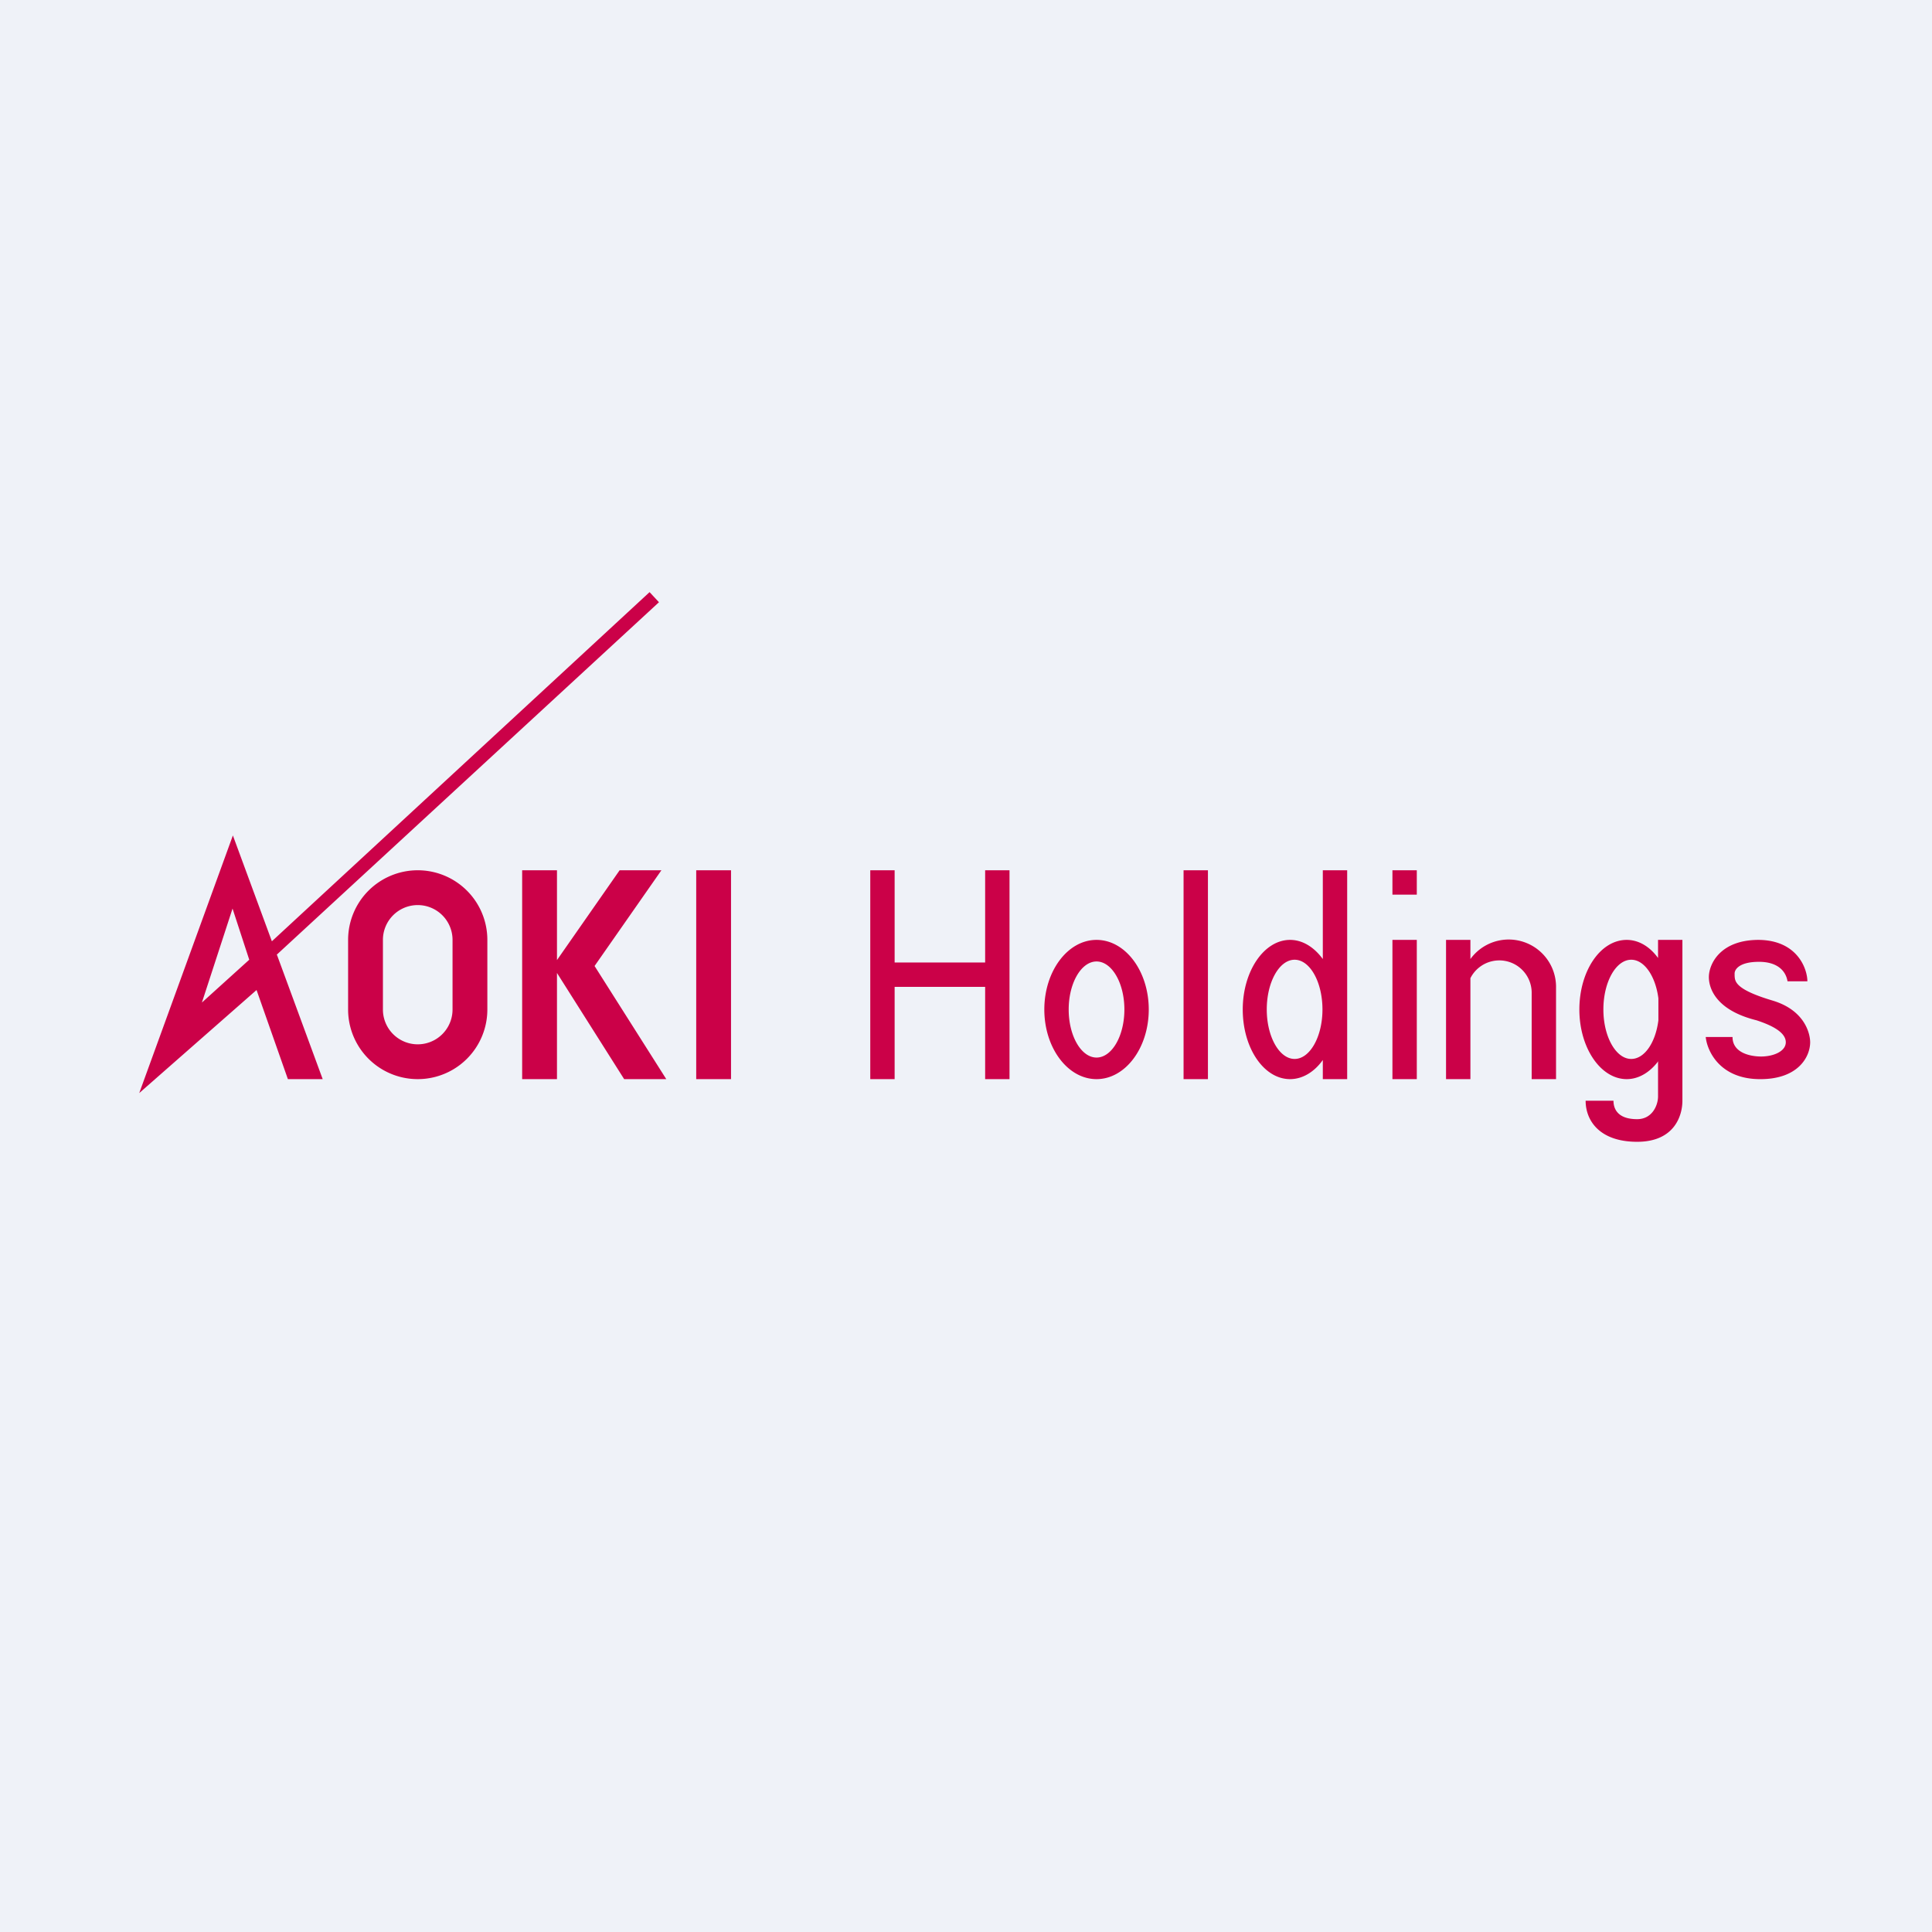
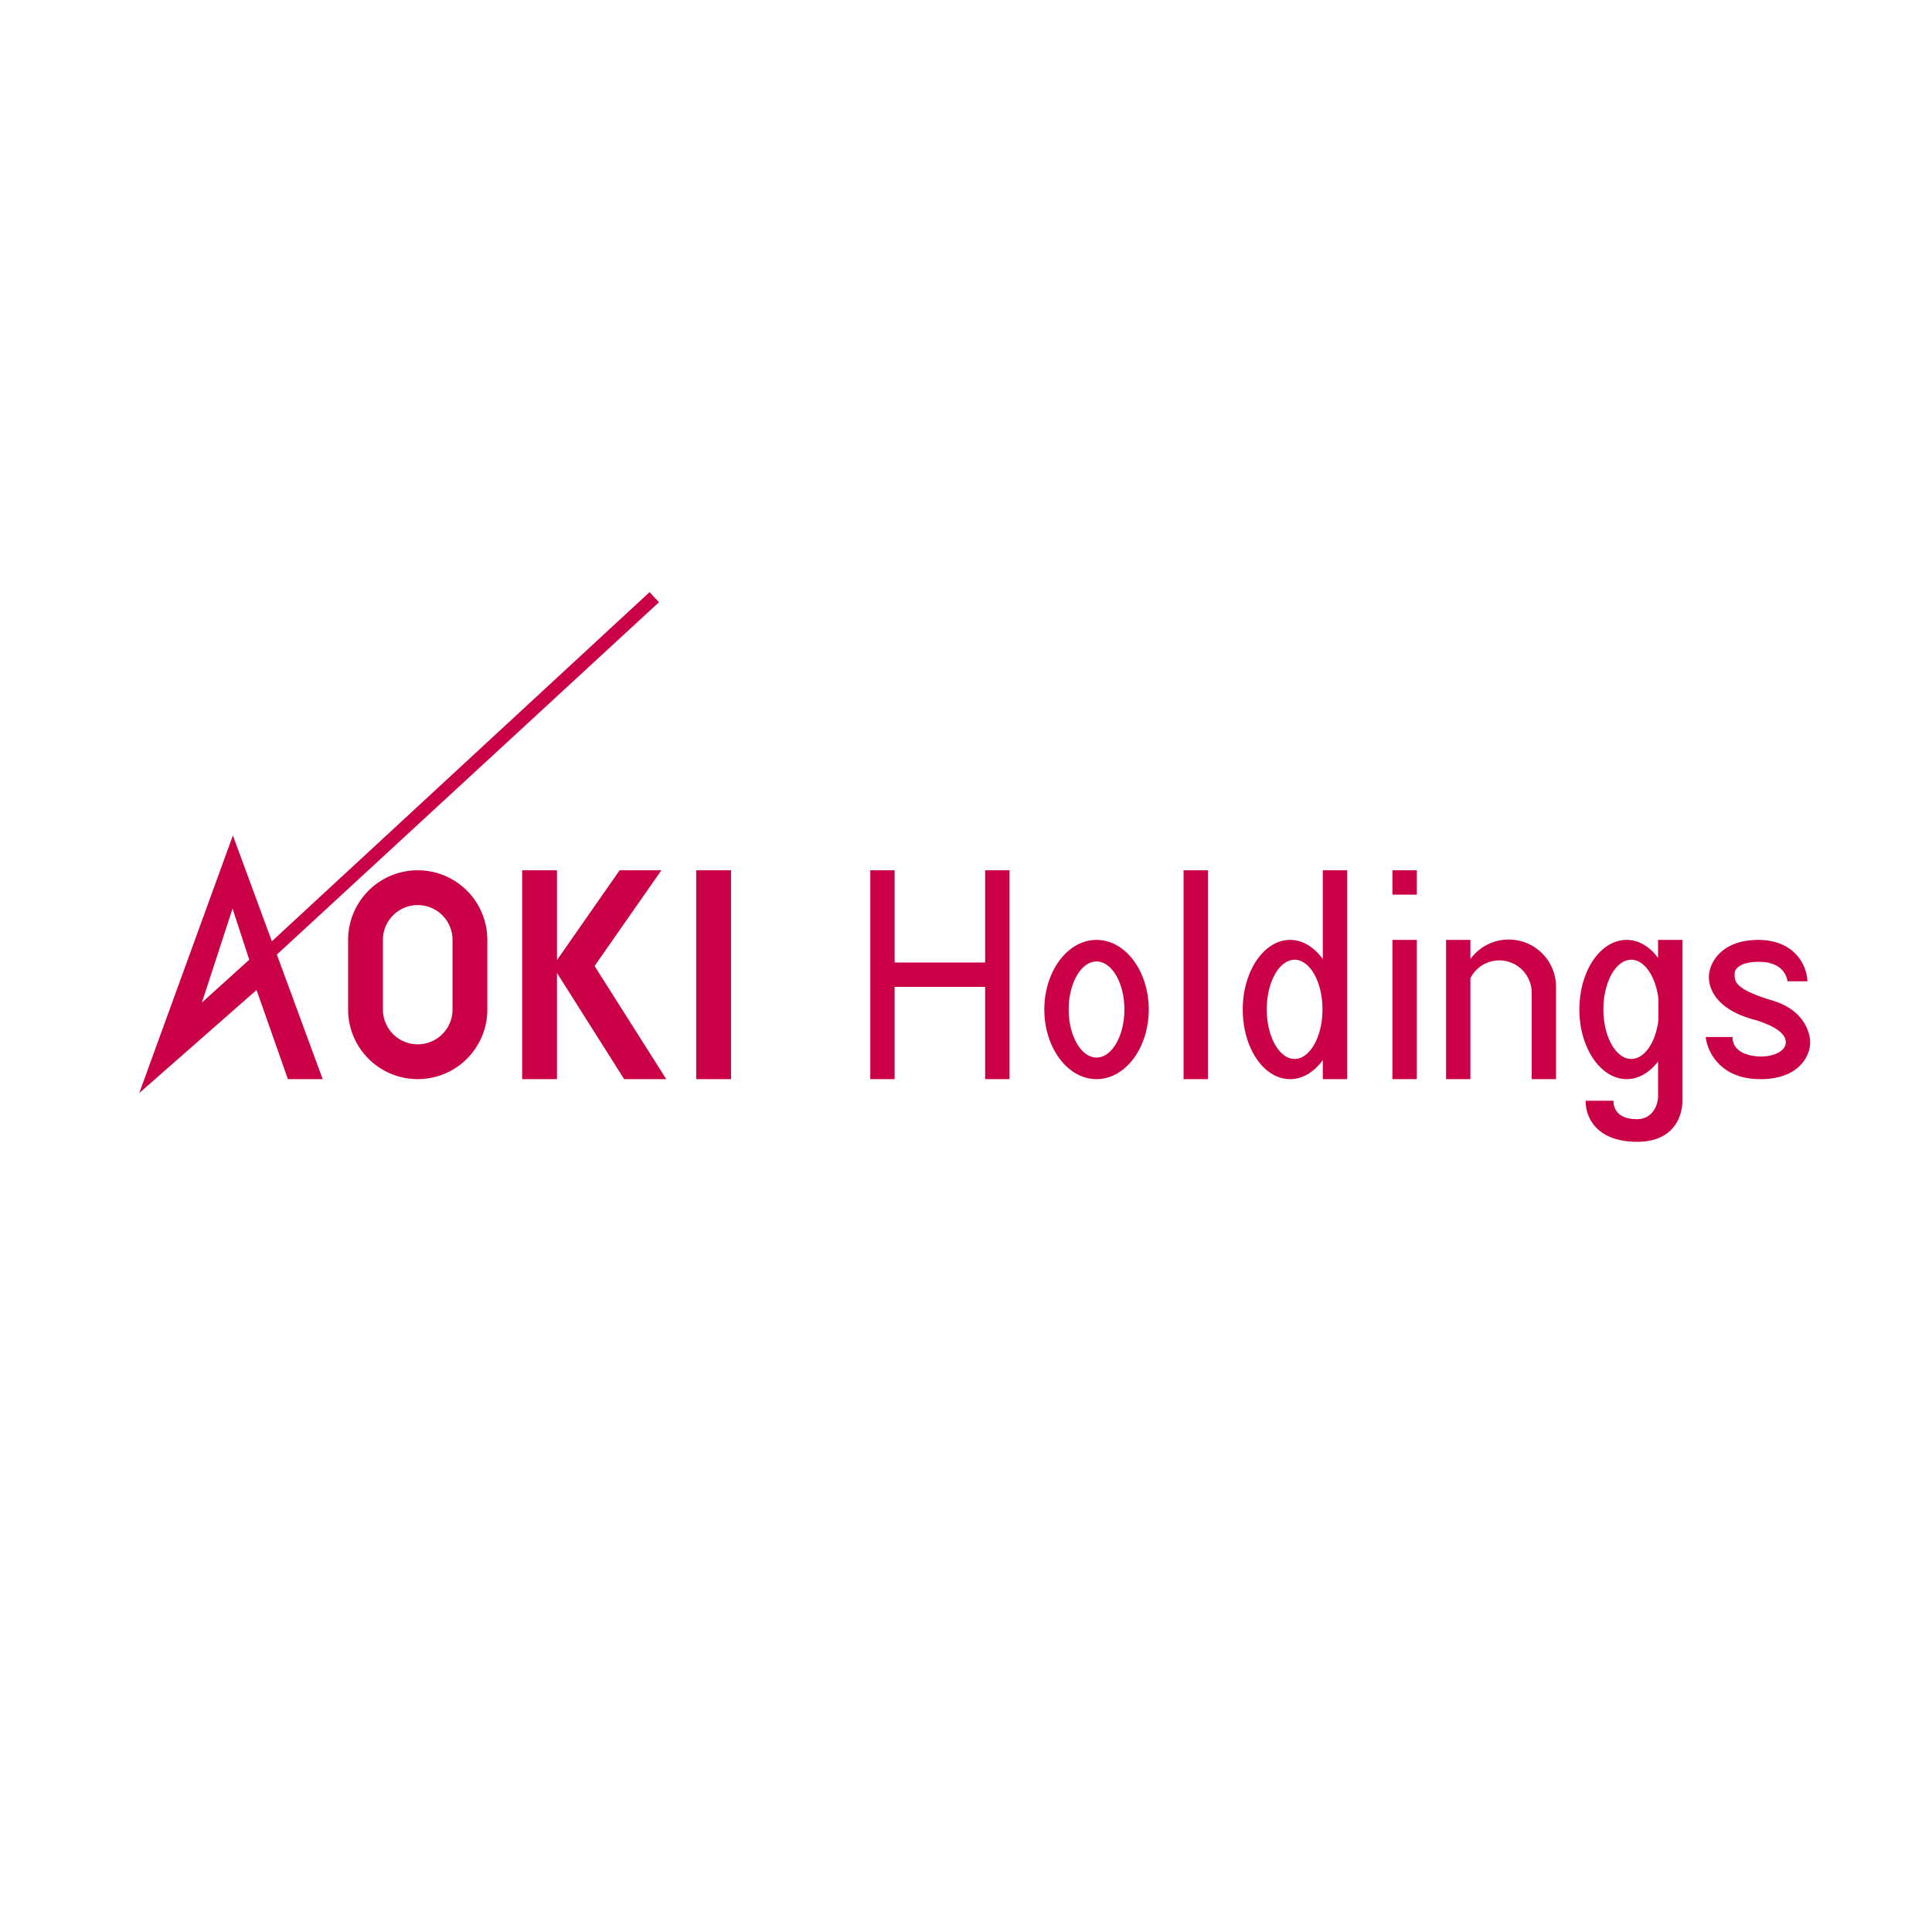
<svg xmlns="http://www.w3.org/2000/svg" viewBox="0 0 55.5 55.5">
-   <path d="M 0,0 H 55.5 V 55.5 H 0 Z" fill="rgb(239, 242, 248)" />
  <path d="M 7.95,27.425 L 18.93,17.3 L 18.66,17.01 L 7.81,27.04 L 6.69,24 L 4,31.4 L 7.37,28.44 L 8.27,31 H 9.27 L 7.96,27.44 Z M 5.8,28.8 L 7.16,27.57 L 6.68,26.1 L 5.8,28.8 Z M 12,25 A 2,2 0 0,0 10,27 V 29 A 2,2 0 1,0 14,29 V 27 A 2,2 0 0,0 12,25 Z M 12,26 A 1,1 0 0,0 11,27 V 29 A 1,1 0 1,0 13,29 V 27 A 1,1 0 0,0 12,26 Z M 16,25 H 15 V 31 H 16 V 27.95 L 17.93,31 H 19.14 L 17.08,27.75 L 19,25 H 17.8 L 16,27.58 V 25 Z M 20,25 H 21 V 31 H 20 V 25 Z M 25.7,25 H 25 V 31 H 25.7 V 28.35 H 28.3 V 31 H 29 V 25 H 28.3 V 27.65 H 25.7 V 25 Z M 34,25 H 34.7 V 31 H 34 V 25 Z M 40.7,27 H 40 V 31 H 40.7 V 27 Z M 40,25 H 40.7 V 25.7 H 40 V 25 Z M 41.54,27 H 42.24 V 27.55 A 1.36,1.36 0 0,1 44.7,28.37 V 31 H 44 V 28.5 A 0.93,0.93 0 0,0 42.24,28.1 V 31 H 41.54 V 27 Z M 38.7,25 H 38 V 27.55 C 37.75,27.21 37.42,27 37.06,27 C 36.31,27 35.7,27.9 35.7,29 S 36.3,31 37.06,31 C 37.42,31 37.76,30.79 38,30.45 V 31 H 38.7 V 25 Z M 37.99,29 C 37.99,29.78 37.63,30.42 37.19,30.42 C 36.75,30.42 36.39,29.78 36.39,29 C 36.39,28.21 36.75,27.57 37.19,27.57 C 37.63,27.57 37.99,28.21 37.99,29 Z M 33,29 C 33,30.1 32.33,31 31.5,31 S 30,30.1 30,29 S 30.67,27 31.5,27 S 33,27.9 33,29 Z M 32.3,29 C 32.3,29.76 31.94,30.38 31.5,30.38 C 31.06,30.38 30.7,29.76 30.7,29 C 30.7,28.24 31.06,27.62 31.5,27.62 C 31.94,27.62 32.3,28.24 32.3,29 Z M 47.64,30.48 C 47.4,30.8 47.08,31 46.73,31 C 45.98,31 45.37,30.1 45.37,29 S 45.97,27 46.73,27 C 47.08,27 47.4,27.2 47.63,27.52 V 27 H 48.33 V 31.62 C 48.33,32.05 48.1,32.8 47.03,32.8 S 45.55,32.2 45.55,31.62 H 46.35 C 46.35,31.82 46.44,32.15 47.03,32.15 C 47.47,32.15 47.63,31.74 47.63,31.5 V 30.48 Z M 47.64,29.31 C 47.56,29.95 47.24,30.42 46.86,30.42 C 46.42,30.42 46.06,29.78 46.06,29 C 46.06,28.21 46.42,27.57 46.86,27.57 C 47.24,27.57 47.56,28.05 47.64,28.68 V 29.31 Z M 51.92,28.19 C 51.92,27.84 51.64,27.01 50.52,27 C 49.41,27 49.09,27.7 49.09,28.07 C 49.09,28.35 49.25,29.01 50.46,29.31 C 50.76,29.41 51.3,29.61 51.3,29.94 C 51.3,30.2 50.95,30.35 50.59,30.35 C 50.29,30.35 49.77,30.25 49.77,29.79 H 49 C 49.04,30.19 49.4,30.98 50.52,31 C 51.65,31.02 52,30.36 52,29.94 C 52,29.71 51.86,29.02 50.91,28.74 C 49.84,28.42 49.84,28.19 49.83,28.03 V 27.98 C 49.82,27.86 49.95,27.63 50.53,27.63 C 51.06,27.63 51.3,27.89 51.35,28.19 H 51.92 Z" fill="rgb(203, 1, 72)" fill-rule="evenodd" />
</svg>